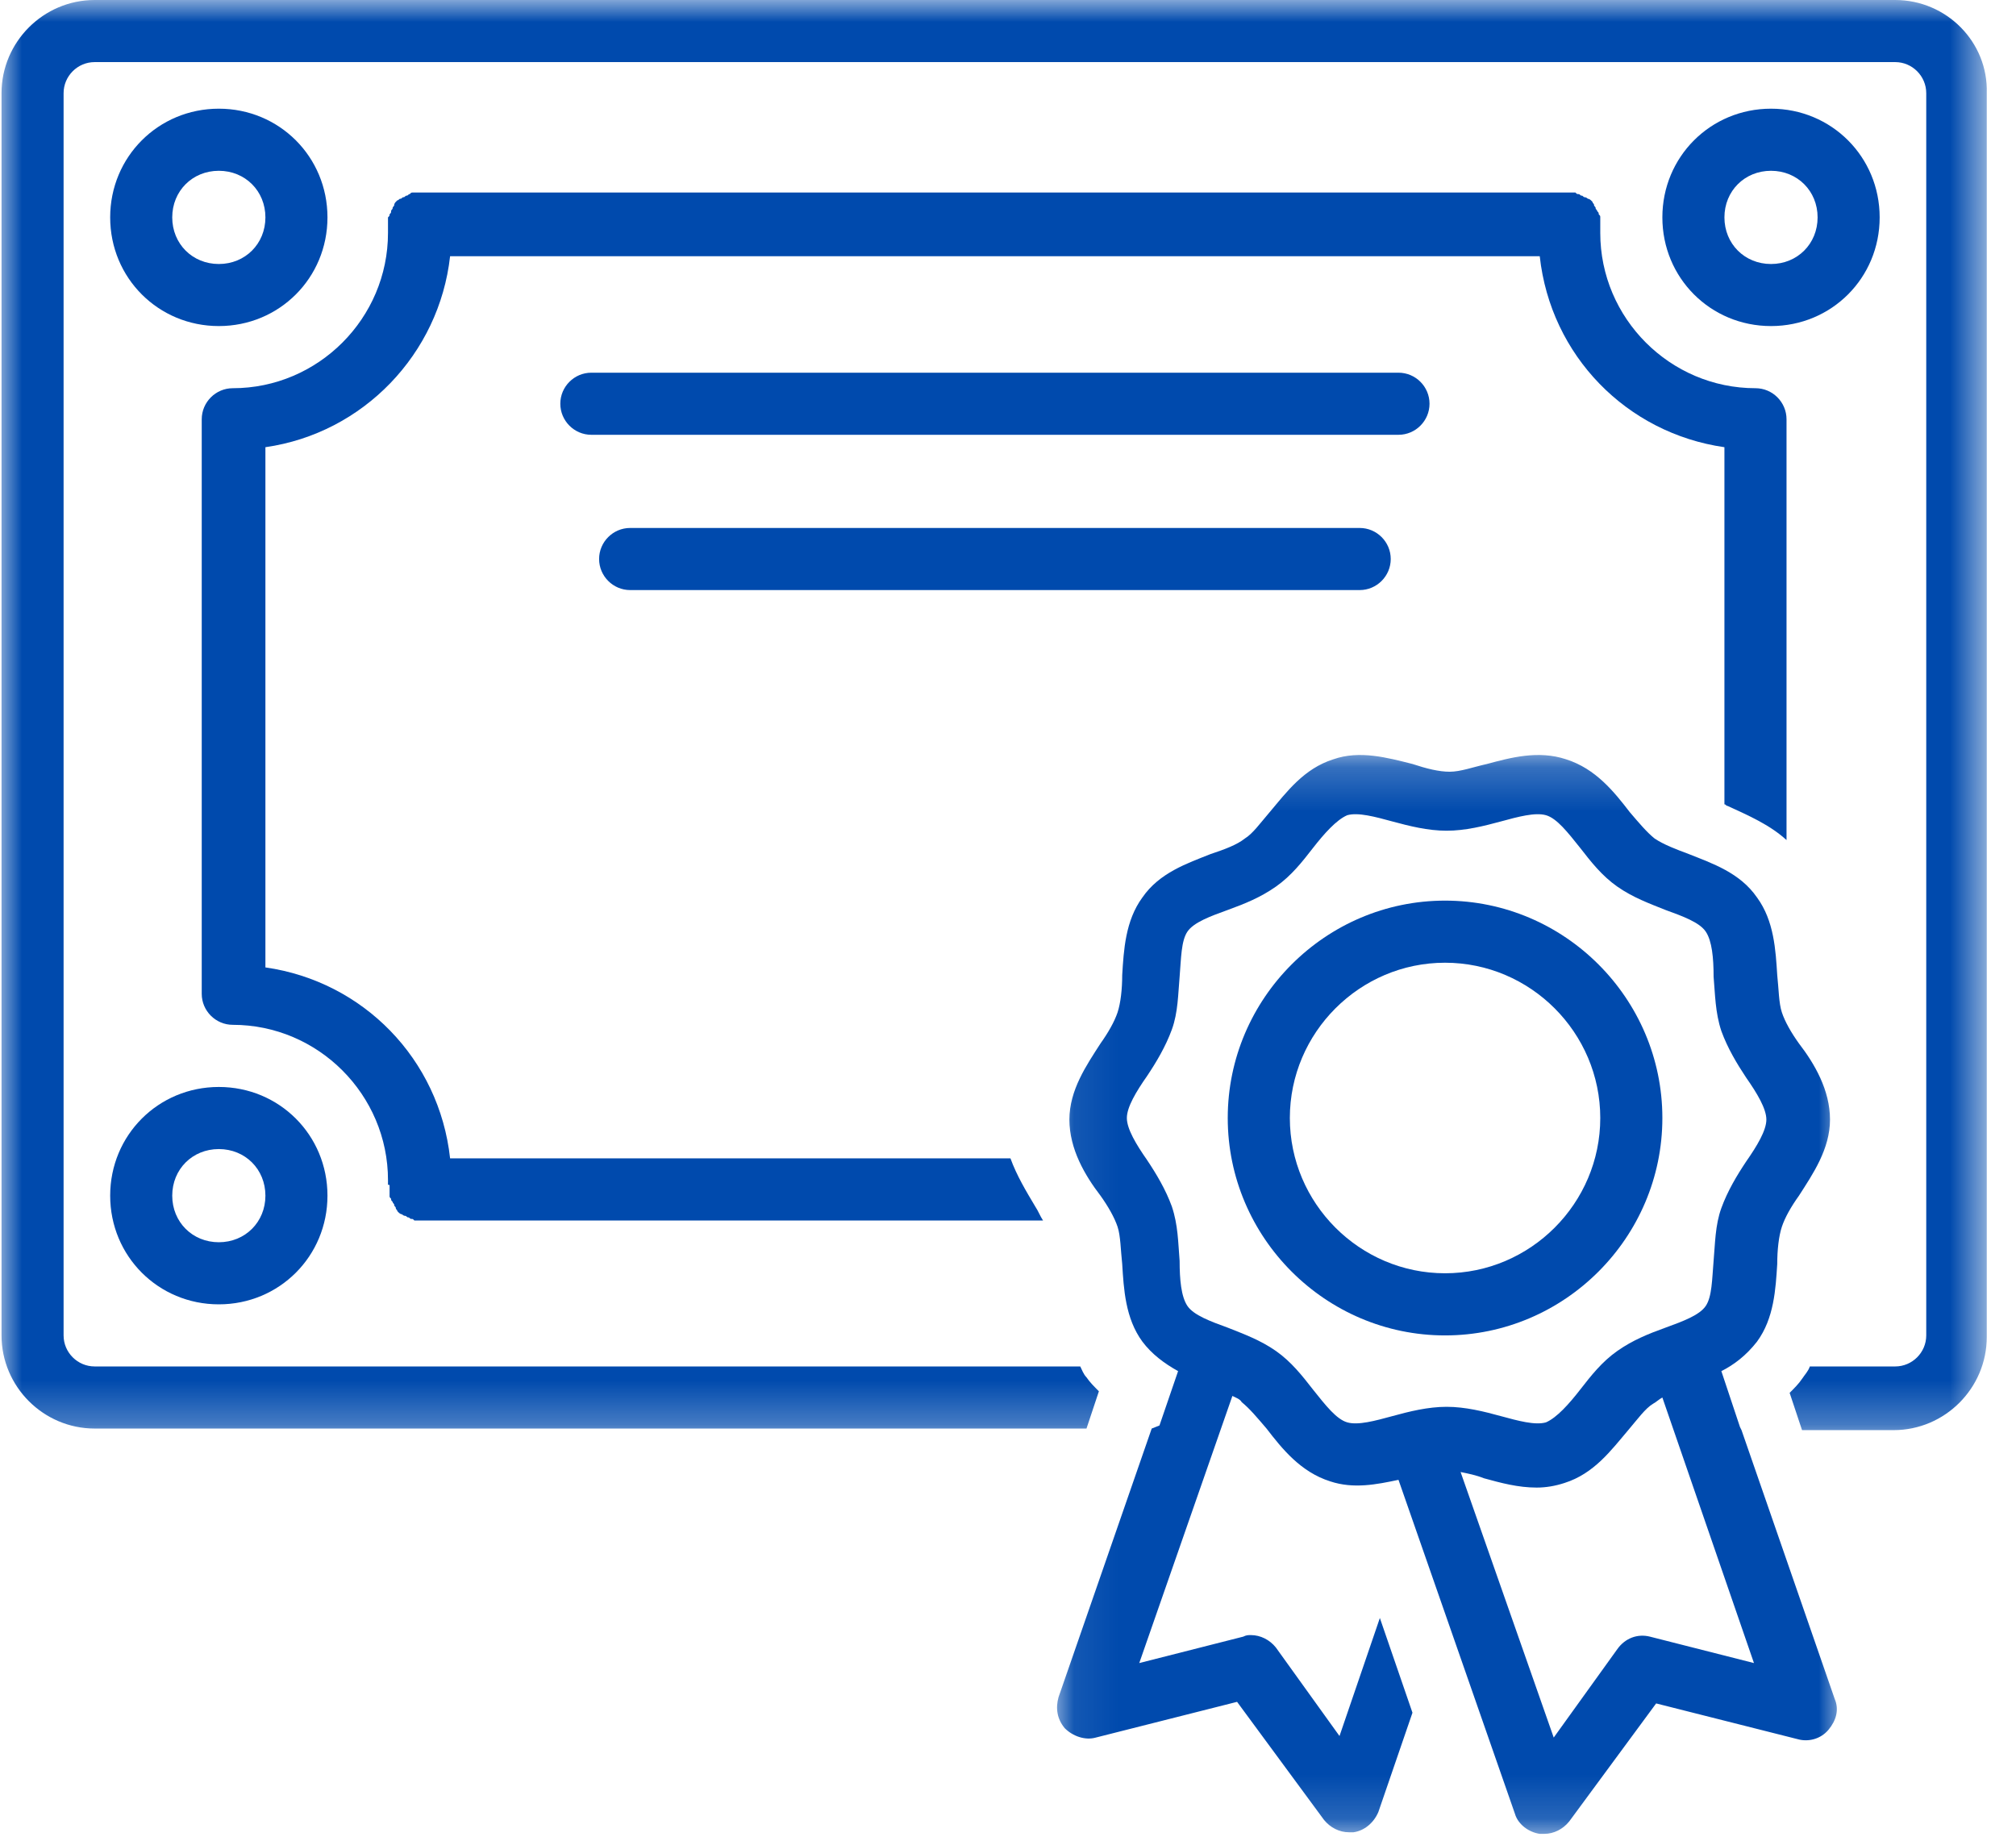
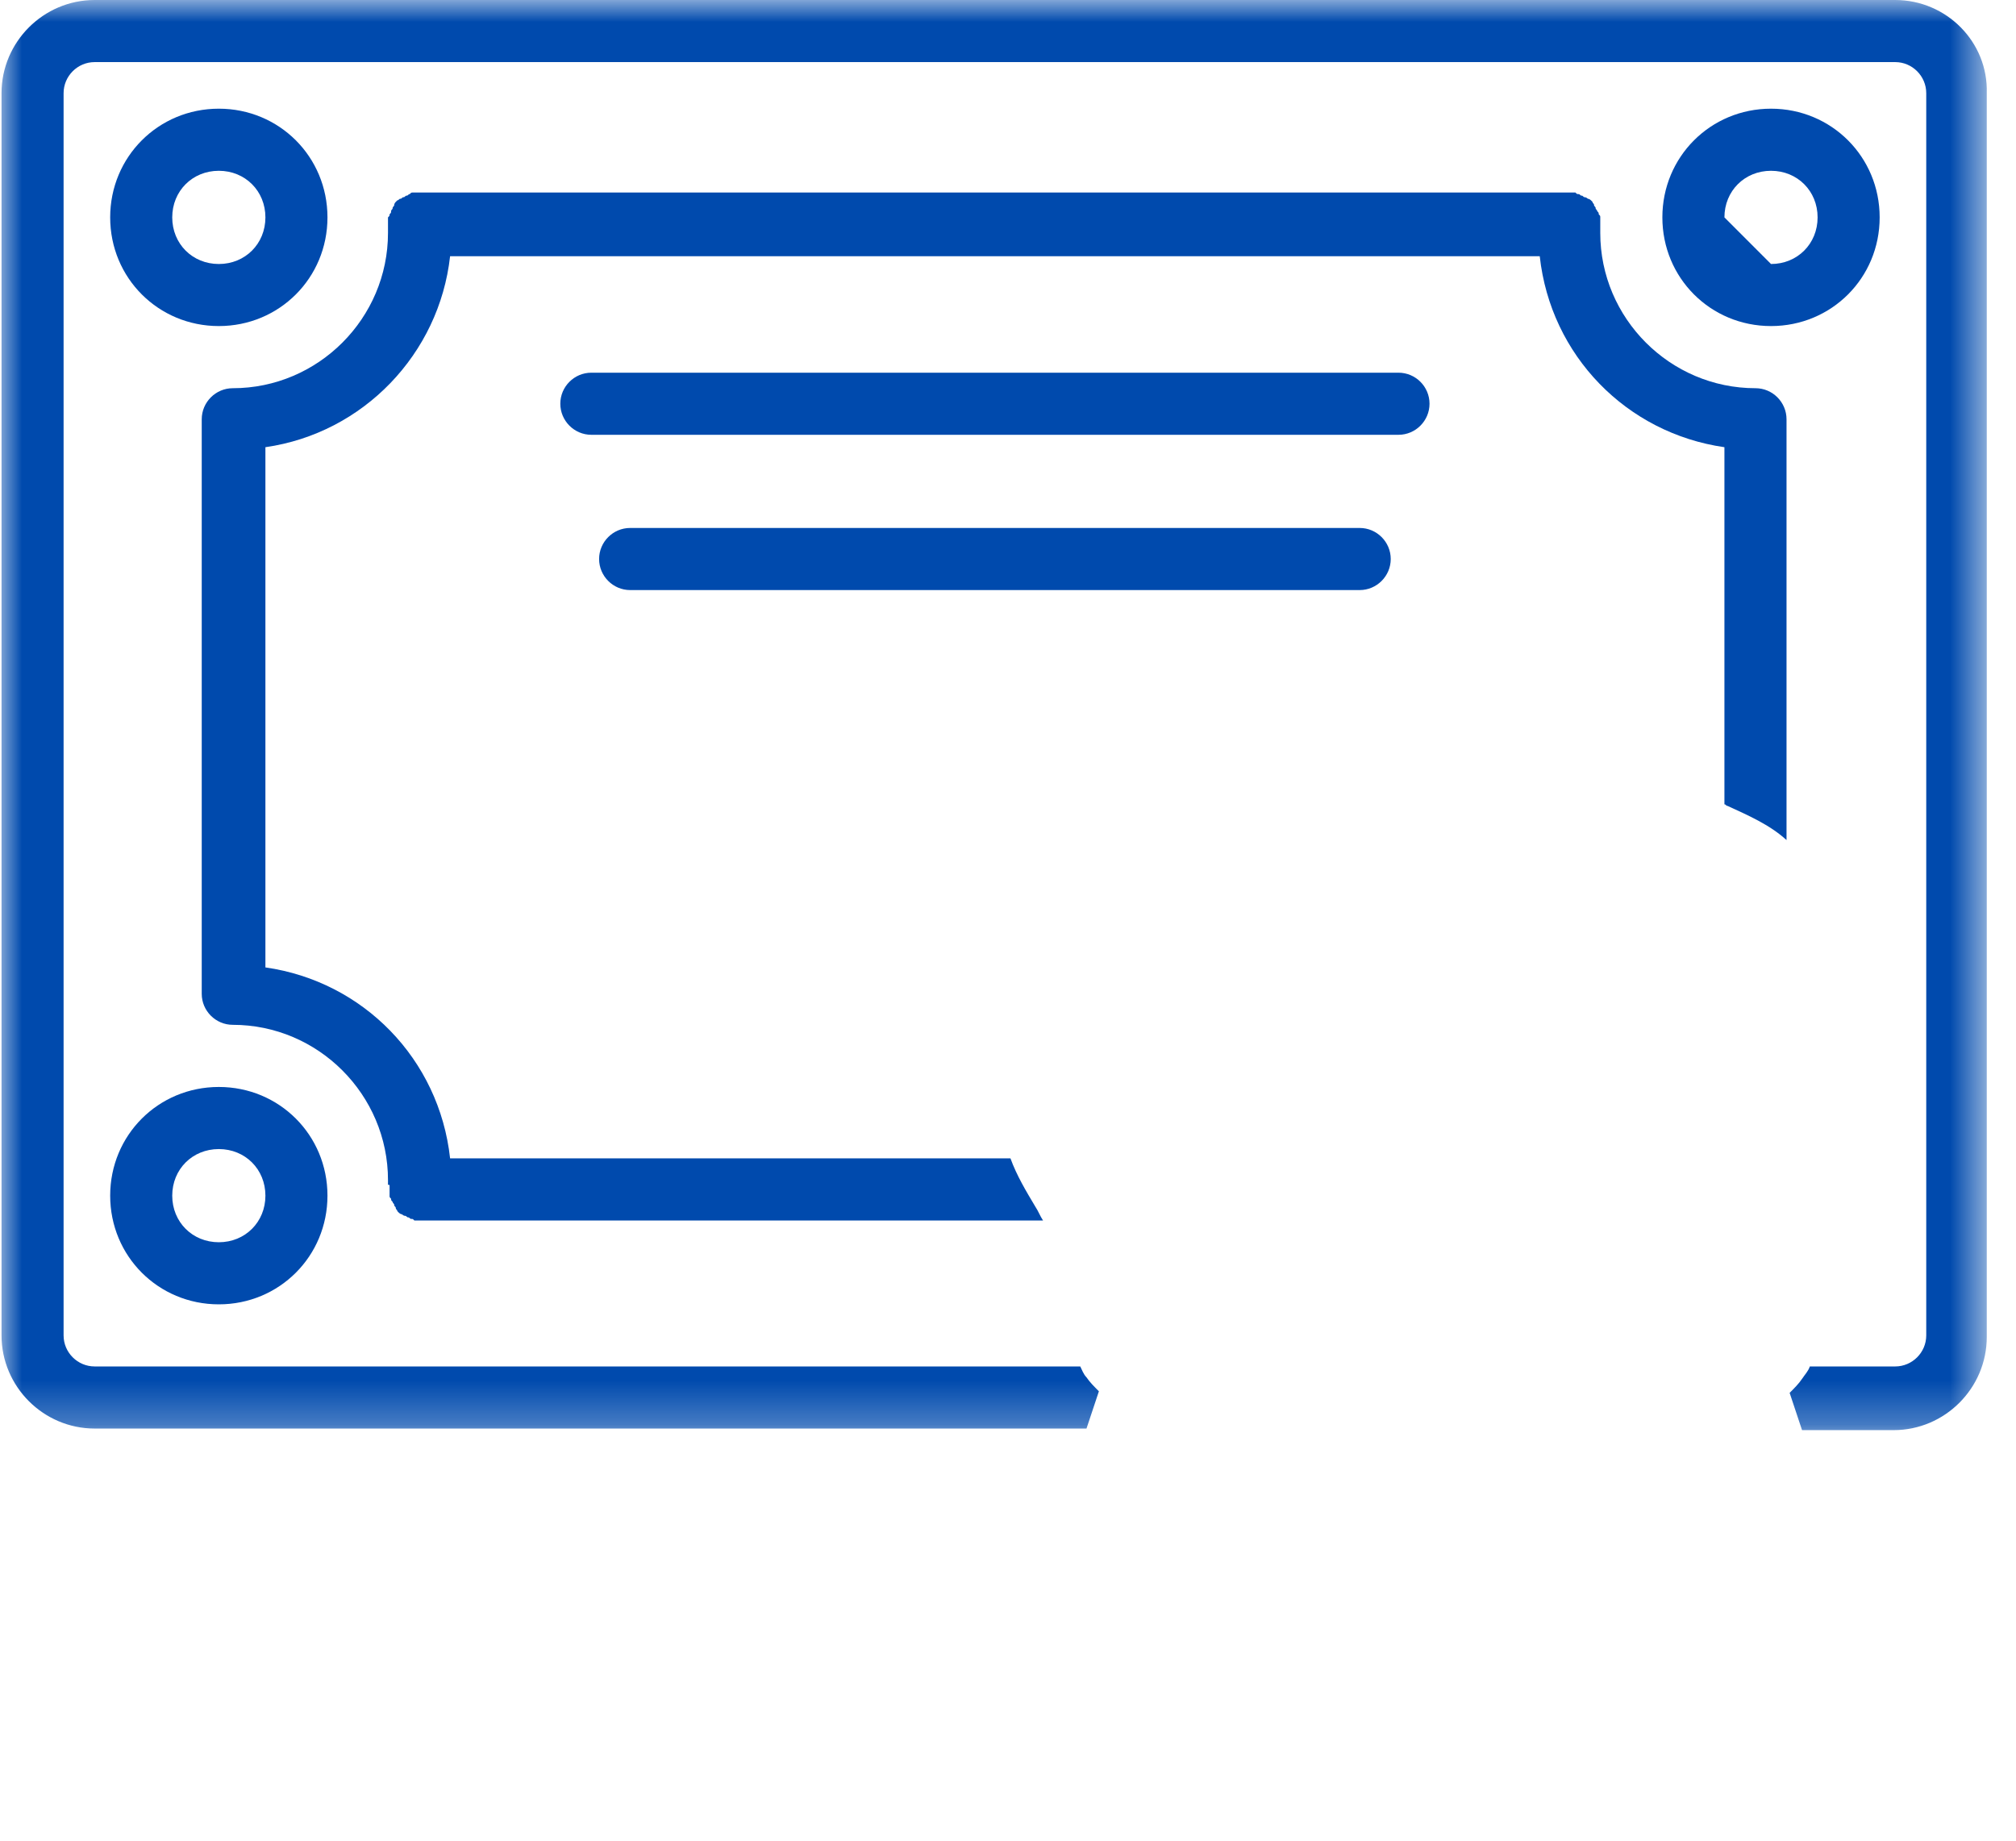
<svg xmlns="http://www.w3.org/2000/svg" width="46" height="42" viewBox="0 0 46 42" fill="none">
  <mask id="mask0_1734_1257" style="mask-type:luminance" maskUnits="userSpaceOnUse" x="24" y="17" width="19" height="25">
-     <path d="M24.078 17.21H42.034V41.844H24.078V17.21Z" fill="white" />
-   </mask>
+     </mask>
  <g mask="url(#mask0_1734_1257)">
    <path d="M24.295 39.434C24.473 39.612 24.756 39.718 25.004 39.647L28.227 38.832L30.21 41.525C30.352 41.702 30.564 41.808 30.777 41.808C30.812 41.808 30.847 41.808 30.883 41.808C31.131 41.773 31.343 41.596 31.45 41.348L32.229 39.08L31.485 36.919L30.564 39.612L29.112 37.592C28.971 37.415 28.758 37.309 28.545 37.309C28.474 37.309 28.439 37.309 28.368 37.344L25.995 37.947L28.12 31.852C28.191 31.888 28.297 31.923 28.333 31.994C28.51 32.136 28.687 32.348 28.899 32.596C29.254 33.057 29.678 33.588 30.352 33.801C30.883 33.978 31.414 33.872 31.91 33.766L34.566 41.383C34.637 41.631 34.885 41.808 35.133 41.844C35.168 41.844 35.203 41.844 35.239 41.844C35.452 41.844 35.664 41.738 35.806 41.56L37.789 38.868L41.012 39.682C41.26 39.754 41.543 39.682 41.721 39.47C41.897 39.258 41.969 39.01 41.862 38.762L39.737 32.632L39.702 32.561L39.277 31.286C39.56 31.144 39.843 30.931 40.091 30.612C40.481 30.081 40.516 29.408 40.552 28.841C40.552 28.522 40.587 28.203 40.658 27.991C40.729 27.778 40.87 27.53 41.048 27.282C41.366 26.786 41.756 26.219 41.756 25.546C41.756 24.872 41.402 24.27 41.048 23.81C40.87 23.562 40.729 23.314 40.658 23.101C40.587 22.888 40.587 22.57 40.552 22.25C40.516 21.684 40.481 21.011 40.091 20.479C39.702 19.912 39.064 19.699 38.533 19.487C38.25 19.381 37.966 19.275 37.754 19.133C37.577 18.991 37.399 18.779 37.187 18.531C36.833 18.07 36.408 17.538 35.735 17.326C35.097 17.113 34.46 17.29 33.929 17.432C33.61 17.503 33.327 17.609 33.079 17.609C32.831 17.609 32.548 17.538 32.229 17.432C31.662 17.29 31.025 17.113 30.422 17.326C29.75 17.538 29.36 18.07 28.971 18.531C28.758 18.779 28.581 19.027 28.404 19.133C28.227 19.275 27.944 19.381 27.624 19.487C27.093 19.699 26.456 19.912 26.066 20.479C25.676 21.011 25.641 21.684 25.606 22.25C25.606 22.57 25.57 22.888 25.5 23.101C25.428 23.314 25.287 23.562 25.11 23.81C24.791 24.306 24.401 24.872 24.401 25.546C24.401 26.219 24.756 26.821 25.11 27.282C25.287 27.53 25.428 27.778 25.5 27.991C25.57 28.203 25.57 28.522 25.606 28.841C25.641 29.408 25.676 30.081 26.066 30.612C26.279 30.896 26.562 31.108 26.881 31.286L26.456 32.526L26.279 32.596L24.153 38.726C24.083 38.974 24.118 39.222 24.295 39.434ZM40.021 37.947L37.647 37.344C37.364 37.273 37.081 37.379 36.904 37.628L35.452 39.647L33.327 33.588C33.504 33.624 33.681 33.659 33.858 33.73C34.248 33.837 34.637 33.943 35.062 33.943C35.275 33.943 35.487 33.907 35.7 33.837C36.372 33.624 36.762 33.092 37.152 32.632C37.364 32.384 37.541 32.136 37.719 32.03C37.789 31.994 37.86 31.923 37.931 31.888L40.021 37.947ZM26.739 27.53C26.597 27.14 26.385 26.786 26.172 26.467C25.924 26.113 25.712 25.758 25.712 25.51C25.712 25.262 25.924 24.908 26.172 24.554C26.385 24.235 26.597 23.88 26.739 23.491C26.881 23.101 26.881 22.676 26.916 22.286C26.951 21.861 26.951 21.471 27.093 21.259C27.235 21.046 27.624 20.904 28.014 20.763C28.404 20.621 28.758 20.479 29.112 20.231C29.466 19.983 29.714 19.664 29.962 19.345C30.21 19.027 30.493 18.707 30.741 18.601C30.989 18.531 31.379 18.637 31.768 18.743C32.158 18.849 32.583 18.955 33.008 18.955C33.433 18.955 33.858 18.849 34.248 18.743C34.637 18.637 35.027 18.531 35.275 18.601C35.523 18.672 35.771 18.991 36.054 19.345C36.302 19.664 36.55 19.983 36.904 20.231C37.258 20.479 37.647 20.621 38.002 20.763C38.391 20.904 38.781 21.046 38.922 21.259C39.064 21.471 39.1 21.861 39.1 22.286C39.135 22.676 39.135 23.101 39.277 23.526C39.419 23.916 39.631 24.27 39.843 24.589C40.091 24.943 40.304 25.298 40.304 25.546C40.304 25.794 40.091 26.148 39.843 26.503C39.631 26.821 39.419 27.175 39.277 27.565C39.135 27.955 39.135 28.38 39.1 28.77C39.064 29.195 39.064 29.585 38.922 29.797C38.781 30.01 38.391 30.152 38.002 30.294C37.612 30.435 37.258 30.577 36.904 30.825C36.55 31.073 36.302 31.392 36.054 31.71C35.806 32.03 35.523 32.348 35.275 32.455C35.027 32.526 34.637 32.419 34.248 32.313C33.858 32.206 33.433 32.1 33.008 32.1C32.583 32.1 32.158 32.206 31.768 32.313C31.379 32.419 30.989 32.526 30.741 32.455C30.493 32.384 30.246 32.065 29.962 31.71C29.714 31.392 29.466 31.073 29.112 30.825C28.758 30.577 28.368 30.435 28.014 30.294C27.624 30.152 27.235 30.01 27.093 29.797C26.951 29.585 26.916 29.195 26.916 28.77C26.881 28.345 26.881 27.955 26.739 27.53Z" fill="#004AAD" />
  </g>
-   <path d="M32.972 30.471C35.7 30.471 37.931 28.239 37.931 25.51C37.931 22.782 35.7 20.55 32.972 20.55C30.246 20.55 28.014 22.782 28.014 25.51C28.014 28.239 30.246 30.471 32.972 30.471ZM32.972 21.967C34.92 21.967 36.514 23.562 36.514 25.51C36.514 27.459 34.92 29.053 32.972 29.053C31.025 29.053 29.431 27.459 29.431 25.51C29.431 23.562 31.025 21.967 32.972 21.967Z" fill="#004AAD" />
  <path d="M13.493 8.504C13.103 8.504 12.785 8.822 12.785 9.212C12.785 9.602 13.103 9.921 13.493 9.921H31.91C32.3 9.921 32.618 9.602 32.618 9.212C32.618 8.822 32.3 8.504 31.91 8.504H13.493Z" fill="#004AAD" />
  <path d="M31.733 12.755C31.733 12.365 31.414 12.047 31.025 12.047H14.378C13.989 12.047 13.67 12.365 13.67 12.755C13.67 13.145 13.989 13.464 14.378 13.464H31.025C31.414 13.464 31.733 13.145 31.733 12.755Z" fill="#004AAD" />
  <path d="M4.993 7.44C6.374 7.44 7.472 6.342 7.472 4.96C7.472 3.579 6.374 2.48 4.993 2.48C3.612 2.48 2.514 3.579 2.514 4.96C2.514 6.342 3.612 7.44 4.993 7.44ZM4.993 3.897C5.595 3.897 6.056 4.358 6.056 4.96C6.056 5.563 5.595 6.024 4.993 6.024C4.391 6.024 3.93 5.563 3.93 4.96C3.93 4.358 4.391 3.897 4.993 3.897Z" fill="#004AAD" />
  <path d="M4.993 29.762C6.374 29.762 7.472 28.663 7.472 27.282C7.472 25.9 6.374 24.802 4.993 24.802C3.612 24.802 2.514 25.9 2.514 27.282C2.514 28.663 3.612 29.762 4.993 29.762ZM4.993 26.219C5.595 26.219 6.056 26.679 6.056 27.282C6.056 27.884 5.595 28.345 4.993 28.345C4.391 28.345 3.93 27.884 3.93 27.282C3.93 26.679 4.391 26.219 4.993 26.219Z" fill="#004AAD" />
-   <path d="M42.889 4.96C42.889 3.579 41.791 2.48 40.41 2.48C39.029 2.48 37.931 3.579 37.931 4.96C37.931 6.342 39.029 7.44 40.41 7.44C41.791 7.44 42.889 6.342 42.889 4.96ZM39.347 4.96C39.347 4.358 39.808 3.897 40.41 3.897C41.012 3.897 41.473 4.358 41.473 4.96C41.473 5.563 41.012 6.024 40.41 6.024C39.808 6.024 39.347 5.563 39.347 4.96Z" fill="#004AAD" />
+   <path d="M42.889 4.96C42.889 3.579 41.791 2.48 40.41 2.48C39.029 2.48 37.931 3.579 37.931 4.96C37.931 6.342 39.029 7.44 40.41 7.44C41.791 7.44 42.889 6.342 42.889 4.96ZM39.347 4.96C39.347 4.358 39.808 3.897 40.41 3.897C41.012 3.897 41.473 4.358 41.473 4.96C41.473 5.563 41.012 6.024 40.41 6.024Z" fill="#004AAD" />
  <mask id="mask1_1734_1257" style="mask-type:luminance" maskUnits="userSpaceOnUse" x="0" y="0" width="46" height="33">
    <path d="M0 0H45.368V32.729H0V0Z" fill="white" />
  </mask>
  <g mask="url(#mask1_1734_1257)">
    <path d="M43.244 0H2.16C0.991 0 0.035 0.957 0.035 2.126V30.471C0.035 31.64 0.991 32.596 2.16 32.596H24.791L25.074 31.746C24.968 31.64 24.862 31.534 24.791 31.427C24.721 31.356 24.685 31.25 24.649 31.179H2.16C1.77 31.179 1.451 30.86 1.451 30.471V2.126C1.451 1.736 1.77 1.417 2.16 1.417H43.244C43.633 1.417 43.952 1.736 43.952 2.126V30.471C43.952 30.86 43.633 31.179 43.244 31.179H41.296C41.26 31.286 41.189 31.356 41.118 31.462C41.048 31.569 40.941 31.675 40.835 31.782L41.118 32.632H43.208C44.377 32.632 45.333 31.675 45.333 30.506V2.126C45.368 0.957 44.412 0 43.244 0Z" fill="#004AAD" />
  </g>
  <path d="M8.889 27.069V27.105V27.14C8.889 27.175 8.889 27.175 8.889 27.211C8.889 27.247 8.889 27.247 8.889 27.282C8.889 27.317 8.889 27.317 8.924 27.353C8.924 27.388 8.924 27.388 8.959 27.423C8.959 27.459 8.995 27.459 8.995 27.495C8.995 27.53 9.031 27.53 9.031 27.565C9.031 27.601 9.066 27.601 9.066 27.636L9.101 27.671C9.101 27.671 9.137 27.707 9.172 27.707C9.172 27.707 9.207 27.743 9.243 27.743C9.279 27.743 9.279 27.778 9.314 27.778C9.349 27.778 9.349 27.813 9.385 27.813C9.42 27.813 9.42 27.813 9.455 27.849C9.491 27.849 9.491 27.849 9.527 27.849H9.562C9.597 27.849 9.633 27.849 9.633 27.849H23.8C23.729 27.743 23.693 27.636 23.622 27.53C23.41 27.175 23.198 26.821 23.056 26.431H10.27C10.022 24.164 8.287 22.392 6.056 22.074V10.204C8.287 9.885 10.022 8.078 10.27 5.846H35.133C35.381 8.114 37.116 9.885 39.347 10.204V18.353C39.383 18.353 39.383 18.389 39.419 18.389C39.879 18.601 40.375 18.814 40.764 19.168V9.567C40.764 9.177 40.446 8.858 40.056 8.858C38.108 8.858 36.514 7.264 36.514 5.315C36.514 5.279 36.514 5.244 36.514 5.208V5.173V5.138V5.102C36.514 5.067 36.514 5.067 36.514 5.031C36.514 4.996 36.514 4.996 36.514 4.96C36.514 4.925 36.514 4.925 36.479 4.89C36.479 4.854 36.479 4.854 36.444 4.819C36.444 4.783 36.408 4.783 36.408 4.748C36.408 4.712 36.372 4.712 36.372 4.677C36.372 4.641 36.337 4.641 36.337 4.606L36.302 4.571C36.302 4.571 36.266 4.535 36.231 4.535C36.231 4.535 36.196 4.5 36.16 4.5C36.124 4.5 36.124 4.464 36.089 4.464C36.054 4.464 36.054 4.429 36.018 4.429C35.983 4.429 35.983 4.429 35.947 4.393C35.912 4.393 35.912 4.393 35.877 4.393H35.841H35.806H35.771H9.597H9.562H9.527H9.491C9.455 4.393 9.455 4.393 9.42 4.393C9.385 4.393 9.385 4.393 9.349 4.429C9.314 4.429 9.314 4.464 9.279 4.464C9.243 4.464 9.243 4.5 9.207 4.5C9.172 4.5 9.172 4.535 9.137 4.535C9.101 4.535 9.101 4.571 9.066 4.571L9.031 4.606C9.031 4.606 8.995 4.641 8.995 4.677C8.995 4.712 8.959 4.712 8.959 4.748C8.959 4.783 8.924 4.783 8.924 4.819C8.924 4.854 8.924 4.854 8.889 4.89C8.889 4.925 8.889 4.925 8.853 4.96C8.853 4.996 8.853 4.996 8.853 5.031C8.853 5.067 8.853 5.067 8.853 5.102V5.138V5.173V5.208C8.853 5.244 8.853 5.279 8.853 5.315C8.853 7.264 7.26 8.858 5.312 8.858C4.922 8.858 4.603 9.177 4.603 9.567V22.676C4.603 23.066 4.922 23.384 5.312 23.384C7.26 23.384 8.853 24.979 8.853 26.927C8.853 26.963 8.853 26.999 8.853 27.034C8.889 27.034 8.889 27.034 8.889 27.069Z" fill="#004AAD" />
</svg>